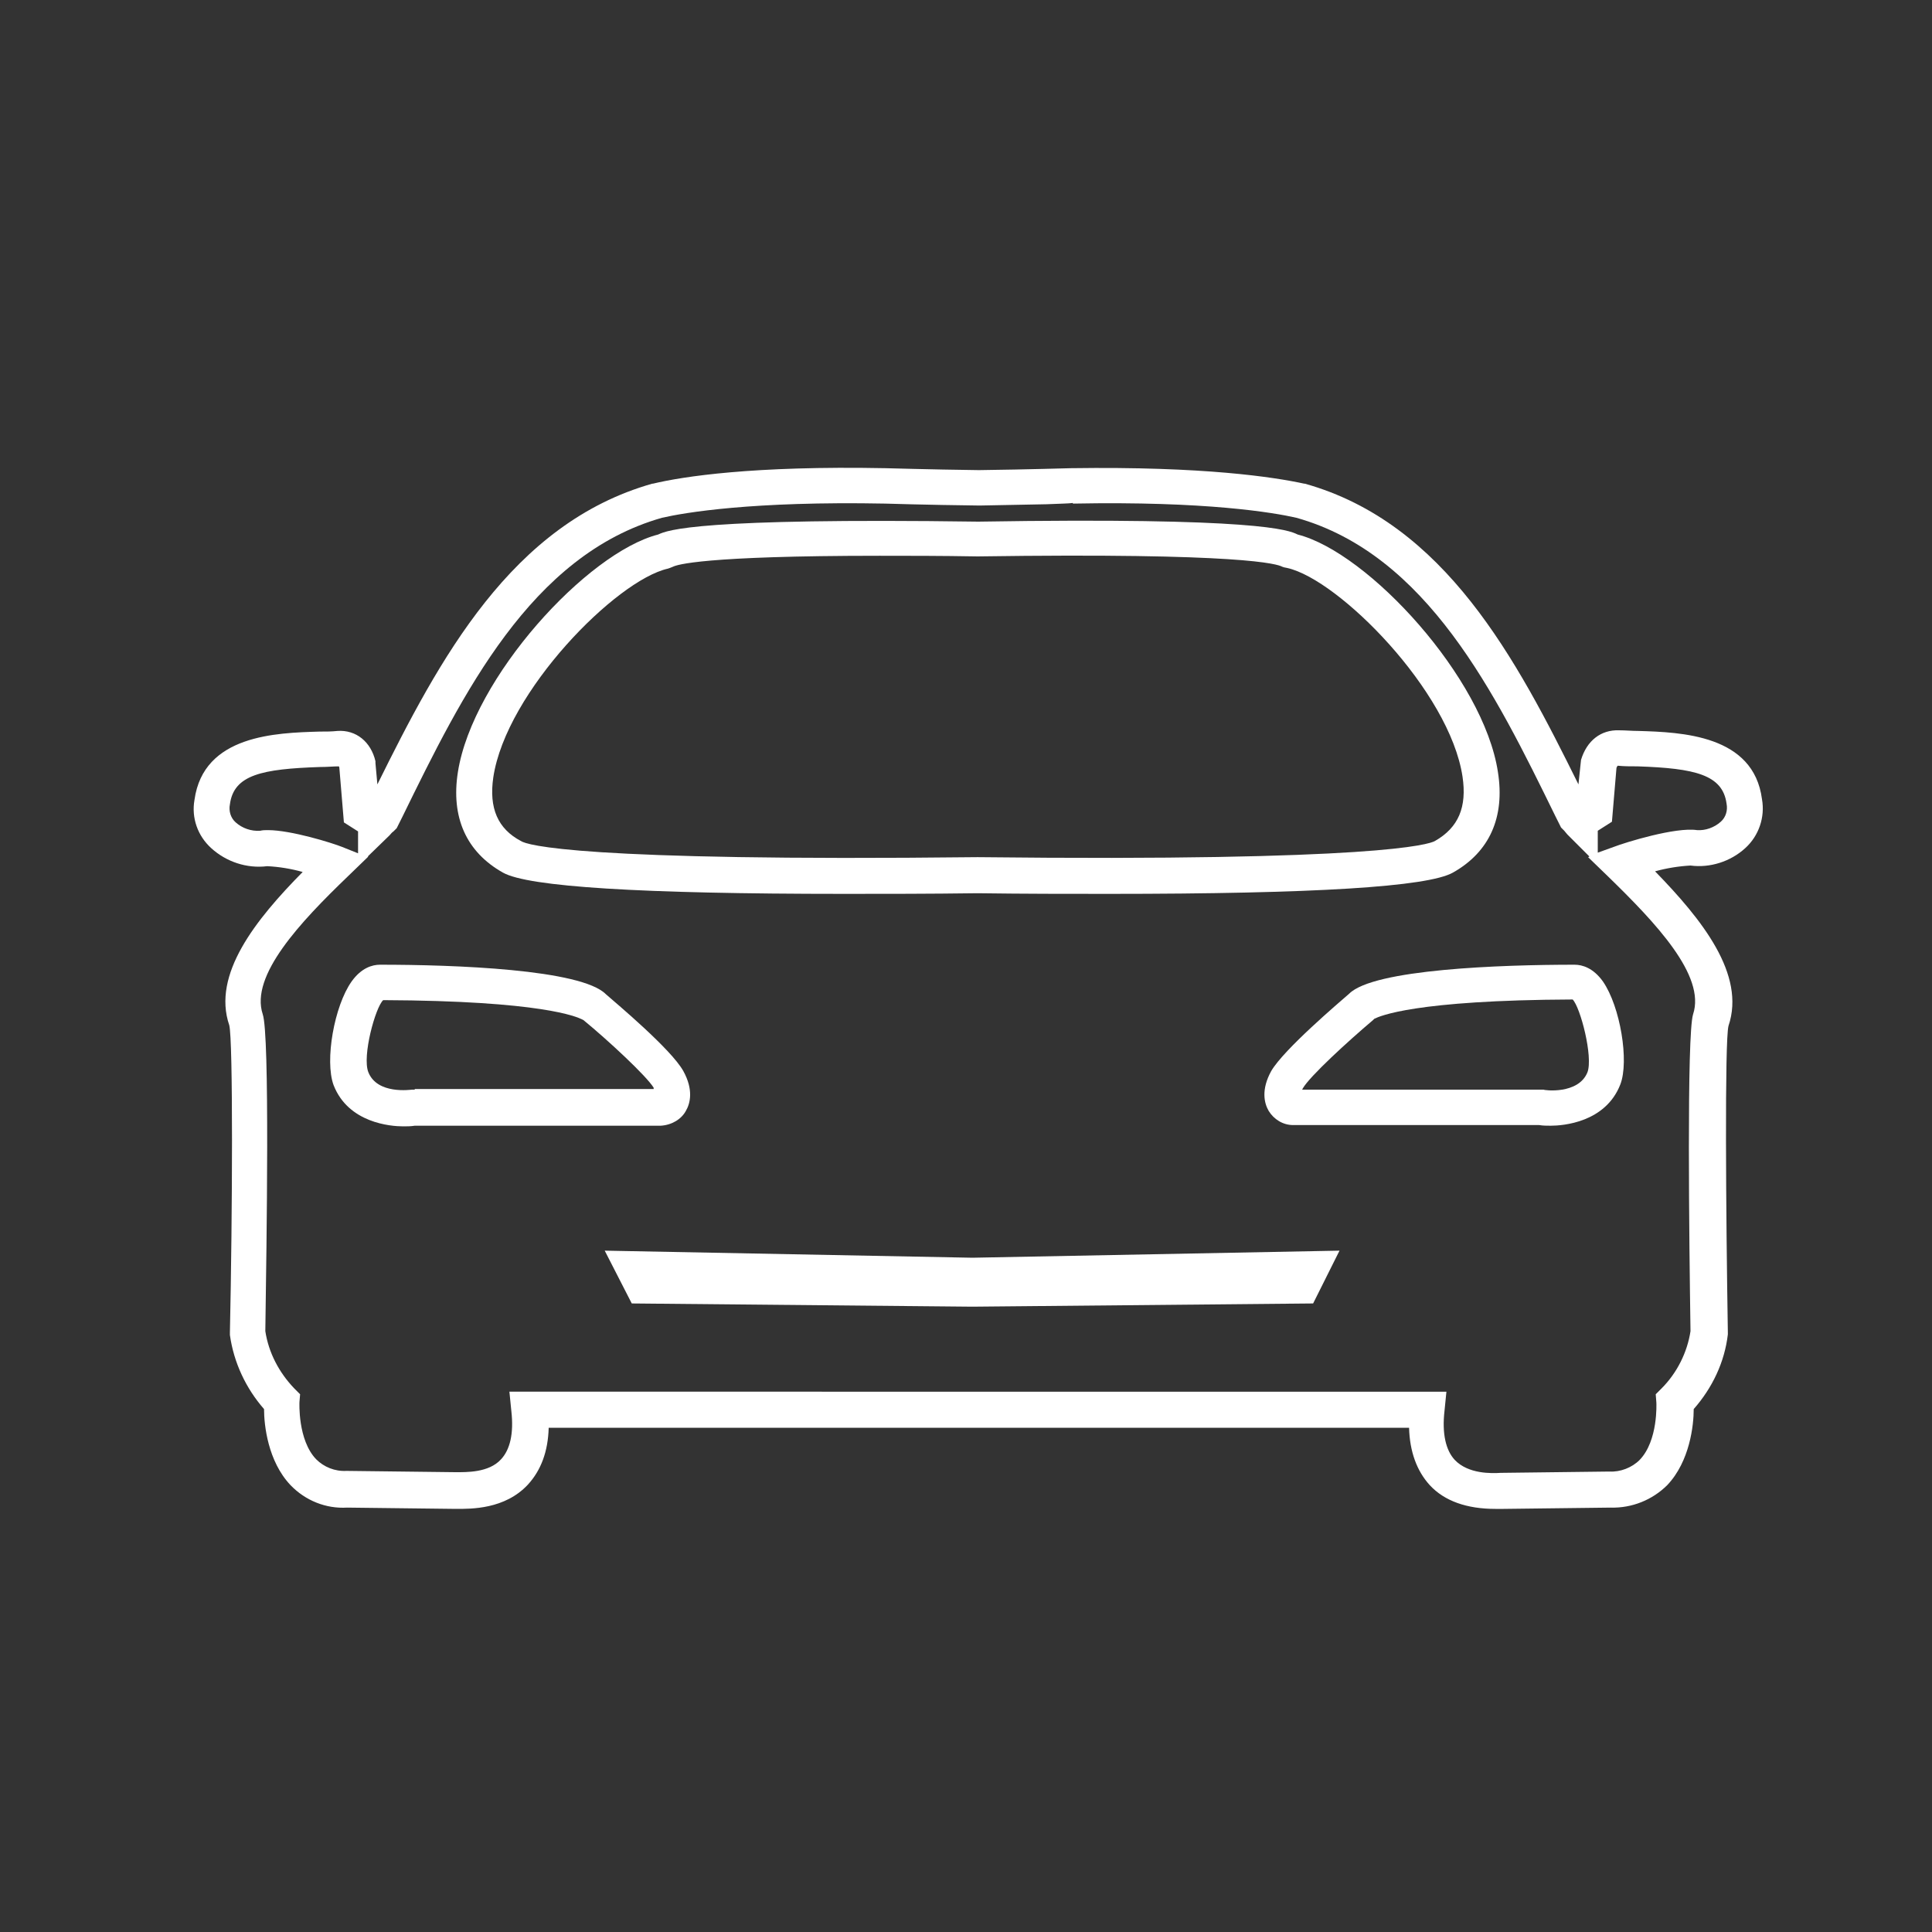
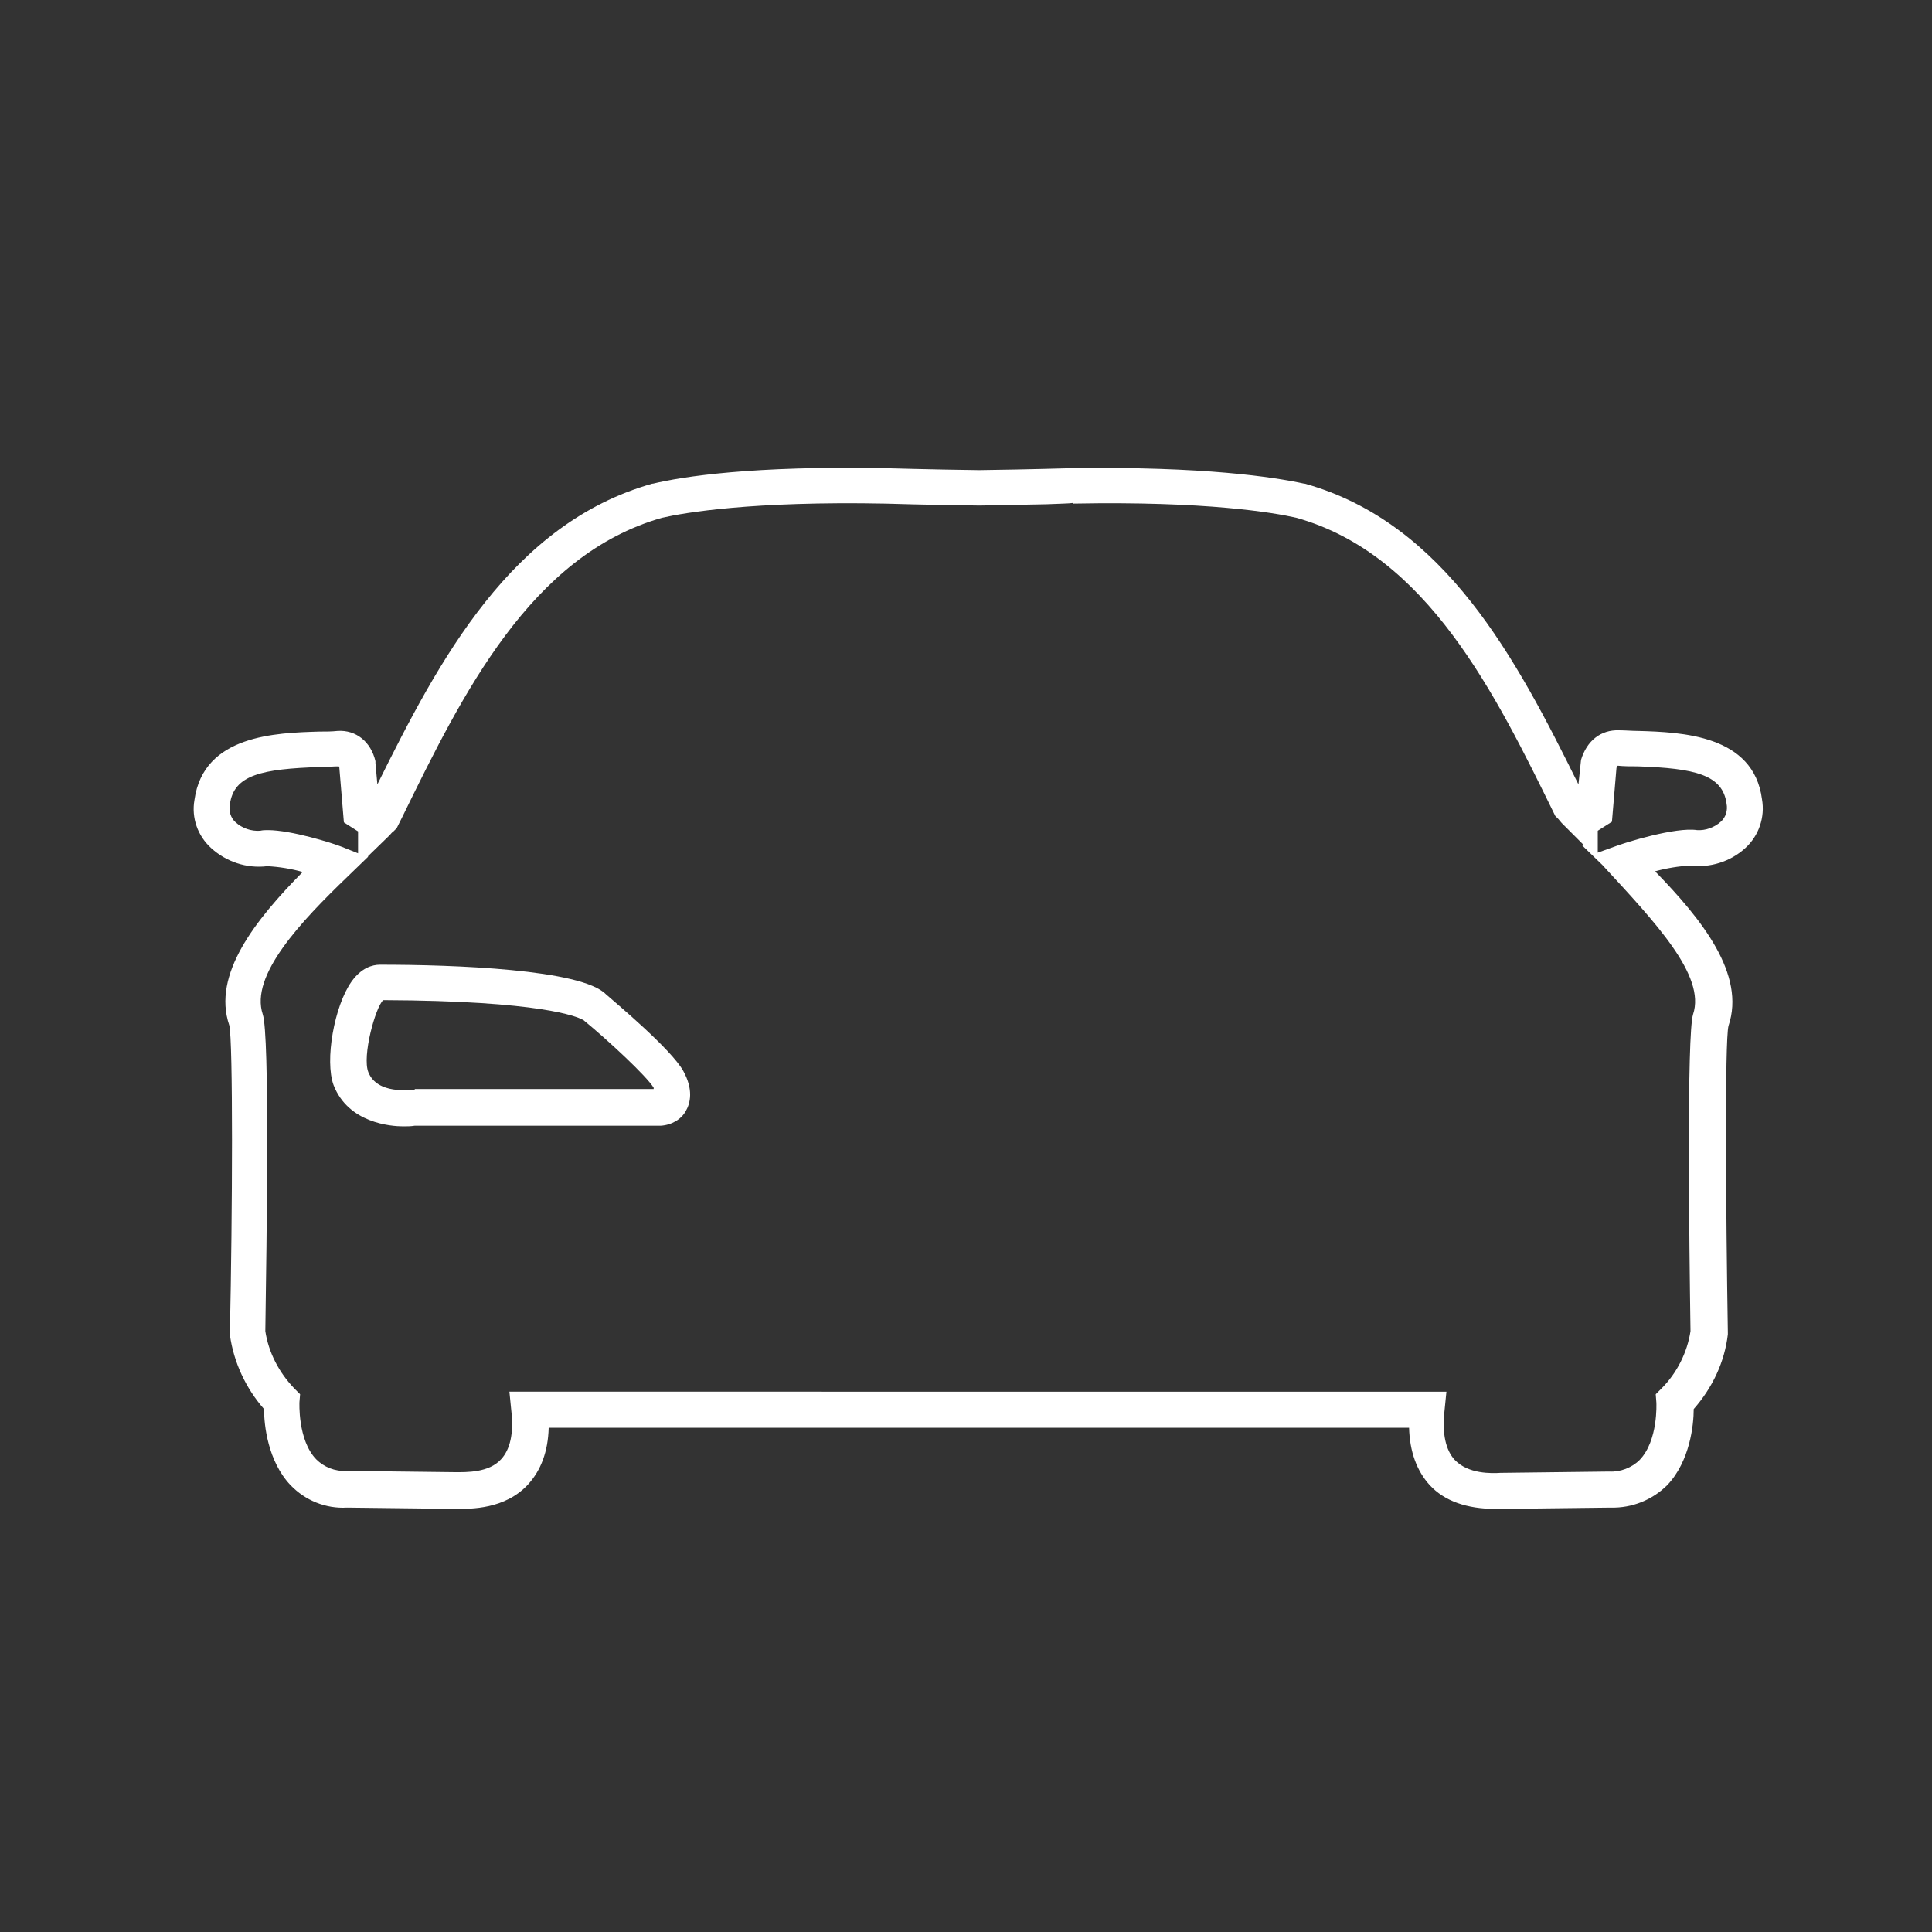
<svg xmlns="http://www.w3.org/2000/svg" version="1.1" id="Ebene_1" x="0px" y="0px" viewBox="0 0 300 300" style="enable-background:new 0 0 300 300;" xml:space="preserve" width="65535" height="65535">
  <rect x="0" y="0" width="300" height="300" fill="#333333" stroke="none" />
  <style type="text/css">
	.st0{fill:#FFFFFF;}
</style>
  <g>
-     <path class="st0" d="M271,131.7c2.1-1.9,3.1-4.8,2.6-7.6c-1.3-10-12.5-10.4-19.2-10.6c-1,0-2-0.1-3-0.1c-2.8-0.1-5,1.6-5.9,4.6   l-0.4,3.8c-9.6-19.4-20.7-40.6-42.5-46.7h-0.1c-4.6-1-15.5-2.7-36.2-2.4c-0.4,0-6.4,0.2-14.3,0.3c-8-0.1-14-0.3-14.5-0.3   c-20.6-0.4-31.5,1.3-36.1,2.4h-0.1c-21.9,6.2-33.1,27.3-42.7,46.7l-0.3-3.3l0-0.3c-0.7-3-3-4.9-5.9-4.7c-0.9,0.1-1.8,0.1-2.8,0.1   c-6.7,0.2-18,0.5-19.4,10.6c-0.5,2.8,0.5,5.6,2.6,7.5c2.3,2.1,5.5,3.2,8.7,2.8c1.9,0.1,3.7,0.4,5.5,0.9   c-7.3,7.4-14.1,15.9-11.4,23.8c0.6,2.4,0.5,29.3,0.1,47.7v0.2v0.2c0.6,4.3,2.5,8.3,5.3,11.5c0,2.5,0.6,8.1,4.1,11.8   c2.3,2.4,5.5,3.7,8.8,3.5l16.9,0.2c2.3,0,7.6,0.1,11.2-3.8c2-2.2,3.1-5.1,3.2-8.8h133.6c0.1,3.7,1.2,6.7,3.2,8.9   c2.3,2.5,5.8,3.7,10.2,3.7c0.5,0,1,0,1.3,0l16.6-0.2c3.3,0.1,6.5-1.2,8.8-3.5c3.5-3.7,4.1-9.3,4.1-11.8c2.9-3.3,4.8-7.3,5.3-11.6   V207v-0.1c-0.3-18.4-0.5-45.3,0.1-47.6c2.7-8-4.1-16.5-11.4-24c1.8-0.5,3.7-0.8,5.5-0.9C265.5,134.8,268.7,133.8,271,131.7z    M41.6,128.9c-0.4,0-0.8,0-1.2,0.1c-1.4,0.1-2.8-0.4-3.8-1.3c-0.8-0.7-1.1-1.8-0.9-2.8c0.6-4.6,5-5.5,14-5.8c1.1,0,2.1-0.1,2.9-0.1   c0.1,0.1,0.1,0.2,0.1,0.3l0.7,8.4l2.2,1.4v3.4l-2.5-1C51.6,130.9,45.2,128.9,41.6,128.9z M262.9,157.5c-1,3.2-0.6,35.5-0.4,49.2   c-0.5,3.3-2.1,6.5-4.5,8.9l-0.9,0.9l0.1,1.3c0,0.1,0.3,5.9-2.6,8.9c-1.2,1.2-3,1.9-4.7,1.8l-16.5,0.2h-0.3c-1.5,0.1-5.1,0.2-7.2-2   c-1.4-1.5-2-4.1-1.6-7.6l0.3-3H79.1l0.3,3c0.4,3.5-0.2,6-1.6,7.5c-1.9,2.1-5.4,2-7.1,2l-16.9-0.2c-1.8,0.1-3.5-0.6-4.7-1.8   c-2.9-3-2.6-8.9-2.6-8.9l0.1-1.2l-0.9-0.9c-2.4-2.5-4-5.6-4.5-8.9c0.2-13.8,0.7-46-0.4-49.2c-2-6,5.8-14.3,13.3-21.5l3.1-3h-0.1   l3.4-3.3c0.2-0.2,0.3-0.4,0.6-0.6l0.2-0.2l0.3-0.3l0.9-1.8c9.3-19,19.9-40.6,40.3-46.4c3.5-0.8,14-2.6,34.7-2.2   c0,0,6.2,0.2,14.6,0.3l10.4-0.2c2.2-0.1,3.4-0.1,4.1-0.2v0.1c20.7-0.4,31.2,1.4,34.7,2.2c20.3,5.7,30.9,27.3,40.2,46.3l0.9,1.8   l0.3,0.3c0.1,0.1,0.1,0.1,0.2,0.2c0.1,0.1,0.3,0.4,0.5,0.6l3.4,3.4l-0.2,0.1l3.1,3C257.1,143.3,264.9,151.5,262.9,157.5z    M250.6,131.5l-2.5,0.9V129l2.2-1.4l0.7-8.3c0-0.1,0.1-0.3,0.2-0.4c1,0.1,2,0.1,3.1,0.1c8.9,0.3,13.2,1.3,13.8,5.8   c0.2,1-0.1,2.1-0.9,2.8c-1,0.9-2.4,1.4-3.7,1.3C260.2,128.4,252.4,130.8,250.6,131.5z" />
-     <path class="st0" d="M78.1,135.5c3.9,2.2,21.3,3.3,53,3.3c6.3,0,13.2,0,20.7-0.1c7.3,0.1,14.1,0.1,20.4,0.1c32,0,49.5-1.1,53.4-3.3   c5.7-3.2,8.1-8.6,7-15.6c-2.2-14.6-20.1-34.1-31.1-36.9c-1.4-0.7-6.2-2.7-49.6-2c-43.5-0.6-48.2,1.3-49.7,2   c-11,2.8-28.8,22.2-31.1,36.9C70,126.9,72.4,132.3,78.1,135.5z M76.6,120.7c2-13.3,19.1-30.6,27.1-32.4l0.3-0.1l0.5-0.2   c0.6-0.3,4.6-1.7,32.1-1.7c4.4,0,9.5,0,15.2,0.1c41.2-0.6,46.6,1.2,47.3,1.6l0.3,0.1l0.5,0.1c8,1.8,25.2,19.1,27.2,32.4   c0.7,4.7-0.6,7.9-4.3,10c-0.9,0.5-8.8,3.2-71,2.5c-62.1,0.7-70-1.9-70.9-2.5C77.3,128.7,75.9,125.5,76.6,120.7z" />
-     <path class="st0" d="M244.5,149.8c-11.5,0-31.2,0.7-35,4.5c-1.6,1.4-10.1,8.6-12.1,12c-1.6,2.9-1.1,5-0.4,6.2   c0.8,1.3,2.2,2.2,3.8,2.2H239c0.6,0.1,1.2,0.1,1.8,0.1c1.9,0,8.5-0.5,10.8-6.4c1.4-3.6,0-12.1-2.7-16   C247.4,150.3,245.7,149.8,244.5,149.8z M246.5,166.5c-1.4,3.5-6.8,2.8-6.8,2.7l0,0h-0.2h-37.3l0.1-0.2c1.1-1.9,7-7.3,10.9-10.6   l0.2-0.2c0.8-0.4,6.2-2.9,30.8-3C245.4,156.4,247.4,164.1,246.5,166.5z" />
+     <path class="st0" d="M271,131.7c2.1-1.9,3.1-4.8,2.6-7.6c-1.3-10-12.5-10.4-19.2-10.6c-1,0-2-0.1-3-0.1c-2.8-0.1-5,1.6-5.9,4.6   l-0.4,3.8c-9.6-19.4-20.7-40.6-42.5-46.7h-0.1c-4.6-1-15.5-2.7-36.2-2.4c-0.4,0-6.4,0.2-14.3,0.3c-8-0.1-14-0.3-14.5-0.3   c-20.6-0.4-31.5,1.3-36.1,2.4h-0.1c-21.9,6.2-33.1,27.3-42.7,46.7l-0.3-3.3l0-0.3c-0.7-3-3-4.9-5.9-4.7c-0.9,0.1-1.8,0.1-2.8,0.1   c-6.7,0.2-18,0.5-19.4,10.6c-0.5,2.8,0.5,5.6,2.6,7.5c2.3,2.1,5.5,3.2,8.7,2.8c1.9,0.1,3.7,0.4,5.5,0.9   c-7.3,7.4-14.1,15.9-11.4,23.8c0.6,2.4,0.5,29.3,0.1,47.7v0.2v0.2c0.6,4.3,2.5,8.3,5.3,11.5c0,2.5,0.6,8.1,4.1,11.8   c2.3,2.4,5.5,3.7,8.8,3.5l16.9,0.2c2.3,0,7.6,0.1,11.2-3.8c2-2.2,3.1-5.1,3.2-8.8h133.6c0.1,3.7,1.2,6.7,3.2,8.9   c2.3,2.5,5.8,3.7,10.2,3.7c0.5,0,1,0,1.3,0l16.6-0.2c3.3,0.1,6.5-1.2,8.8-3.5c3.5-3.7,4.1-9.3,4.1-11.8c2.9-3.3,4.8-7.3,5.3-11.6   V207v-0.1c-0.3-18.4-0.5-45.3,0.1-47.6c2.7-8-4.1-16.5-11.4-24c1.8-0.5,3.7-0.8,5.5-0.9C265.5,134.8,268.7,133.8,271,131.7z    M41.6,128.9c-0.4,0-0.8,0-1.2,0.1c-1.4,0.1-2.8-0.4-3.8-1.3c-0.8-0.7-1.1-1.8-0.9-2.8c0.6-4.6,5-5.5,14-5.8c1.1,0,2.1-0.1,2.9-0.1   c0.1,0.1,0.1,0.2,0.1,0.3l0.7,8.4l2.2,1.4v3.4l-2.5-1C51.6,130.9,45.2,128.9,41.6,128.9z M262.9,157.5c-1,3.2-0.6,35.5-0.4,49.2   c-0.5,3.3-2.1,6.5-4.5,8.9l-0.9,0.9l0.1,1.3c0,0.1,0.3,5.9-2.6,8.9c-1.2,1.2-3,1.9-4.7,1.8l-16.5,0.2h-0.3c-1.5,0.1-5.1,0.2-7.2-2   c-1.4-1.5-2-4.1-1.6-7.6l0.3-3H79.1l0.3,3c0.4,3.5-0.2,6-1.6,7.5c-1.9,2.1-5.4,2-7.1,2l-16.9-0.2c-1.8,0.1-3.5-0.6-4.7-1.8   c-2.9-3-2.6-8.9-2.6-8.9l0.1-1.2l-0.9-0.9c-2.4-2.5-4-5.6-4.5-8.9c0.2-13.8,0.7-46-0.4-49.2c-2-6,5.8-14.3,13.3-21.5l3.1-3h-0.1   l3.4-3.3c0.2-0.2,0.3-0.4,0.6-0.6l0.2-0.2l0.3-0.3l0.9-1.8c9.3-19,19.9-40.6,40.3-46.4c3.5-0.8,14-2.6,34.7-2.2   c0,0,6.2,0.2,14.6,0.3l10.4-0.2c2.2-0.1,3.4-0.1,4.1-0.2v0.1c20.7-0.4,31.2,1.4,34.7,2.2c20.3,5.7,30.9,27.3,40.2,46.3l0.3,0.3c0.1,0.1,0.1,0.1,0.2,0.2c0.1,0.1,0.3,0.4,0.5,0.6l3.4,3.4l-0.2,0.1l3.1,3C257.1,143.3,264.9,151.5,262.9,157.5z    M250.6,131.5l-2.5,0.9V129l2.2-1.4l0.7-8.3c0-0.1,0.1-0.3,0.2-0.4c1,0.1,2,0.1,3.1,0.1c8.9,0.3,13.2,1.3,13.8,5.8   c0.2,1-0.1,2.1-0.9,2.8c-1,0.9-2.4,1.4-3.7,1.3C260.2,128.4,252.4,130.8,250.6,131.5z" />
    <path class="st0" d="M106.5,172.5c0.7-1.2,1.2-3.3-0.4-6.2c-1.9-3.4-10.4-10.5-12-11.9c-3.8-3.9-23.6-4.6-35.1-4.6   c-1.2,0-2.9,0.5-4.4,2.6c-2.7,3.8-4.2,12.3-2.8,16.1c2.3,5.9,8.9,6.4,10.8,6.4c0.6,0,1.2,0,1.8-0.1h38.2   C104.3,174.7,105.8,173.8,106.5,172.5z M64.4,169.2h-0.4c-0.2,0-5.4,0.8-6.8-2.7c-1-2.5,1.1-10.1,2.3-11.2   c24.7,0.1,30.1,2.6,30.9,3l0.2,0.1c3.9,3.2,9.8,8.7,10.9,10.5l0,0.2H64.4z" />
-     <polygon class="st0" points="93.9,194.2 98.1,202.4 151,202.9 203.9,202.4 208,194.2 151,195.3  " />
  </g>
</svg>